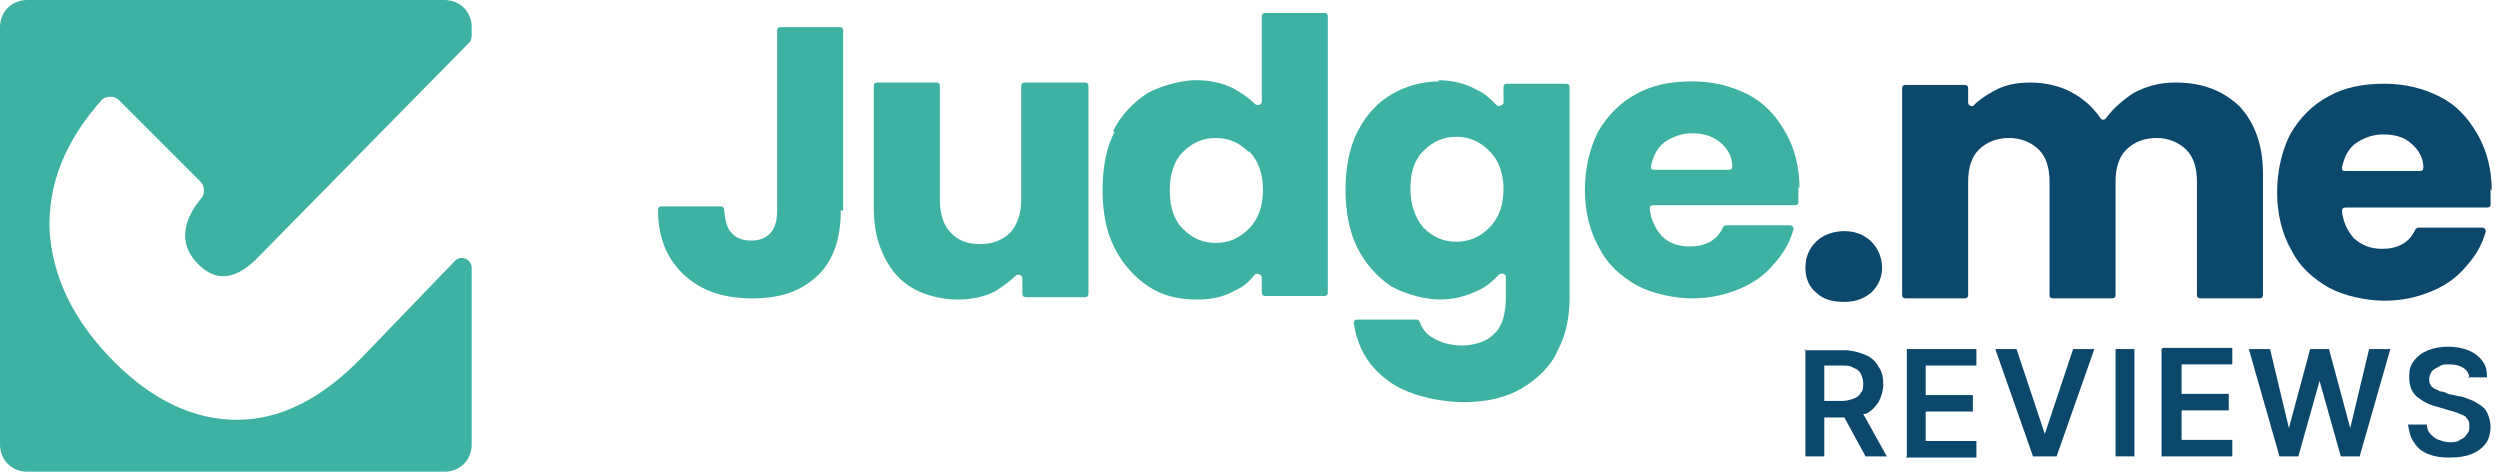
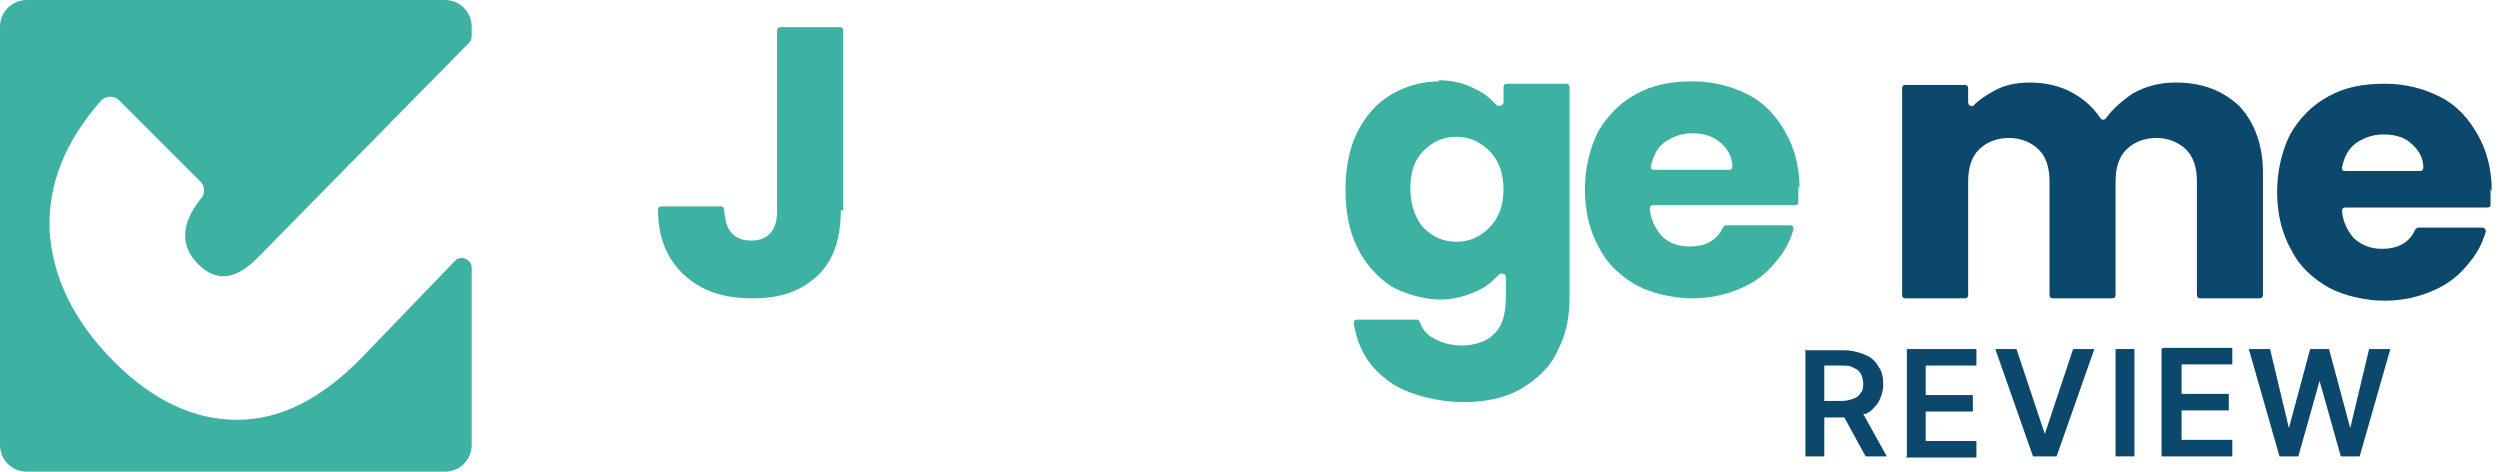
<svg xmlns="http://www.w3.org/2000/svg" id="Capa_1" viewBox="0 0 212 40">
  <defs>
    <style>      .st0, .st1 {        fill: #0c486b;      }      .st1, .st2 {        fill-rule: evenodd;      }      .st3, .st2 {        fill: #3eb2a2;      }    </style>
  </defs>
  <path class="st3" d="M2.3,0C1,0,0,1,0,2.3v35.4c0,1.3,1,2.3,2.3,2.3h35.4c1.3,0,2.3-1,2.3-2.3v-15c0-.7-.9-1.1-1.4-.6l-7.9,8.2c-3.4,3.5-6.9,5.3-10.6,5.3-3.6,0-7.1-1.6-10.4-4.9-3.5-3.5-5.3-7.3-5.5-11.3-.1-3.8,1.3-7.4,4.4-10.9.4-.4,1.1-.4,1.5,0l6.9,6.9c.4.4.4,1.1,0,1.5-1.7,2.1-1.7,4-.2,5.5,1.6,1.6,3.3,1.3,5.2-.7L39.8,3.6c.1-.1.2-.3.2-.6v-.7C40,1,39,0,37.7,0H2.3Z" />
-   <path class="st2" d="M94.5,11.2c-.7,1.4-1,3-1,4.9s.3,3.5,1,4.9c.7,1.4,1.7,2.5,2.9,3.3,1.2.8,2.6,1.1,4.1,1.1s2.4-.3,3.3-.8c.7-.3,1.2-.8,1.6-1.3.2-.2.6,0,.6.2v1.3c0,.2.1.3.3.3h5c.2,0,.3-.1.3-.3V1.4c0-.2-.1-.3-.3-.3h-5c-.2,0-.3.1-.3.3v7.2c0,.3-.4.4-.6.2-.5-.5-1.1-.9-1.8-1.3-1-.5-2.1-.7-3.2-.7s-2.8.4-4.1,1.1c-1.2.8-2.2,1.8-2.9,3.2ZM105.9,12.8c.8.8,1.2,1.9,1.2,3.3s-.4,2.5-1.2,3.3c-.8.8-1.7,1.2-2.8,1.2s-2-.4-2.8-1.2c-.8-.8-1.1-1.9-1.1-3.3s.4-2.5,1.1-3.2c.8-.8,1.7-1.2,2.8-1.2s2,.4,2.8,1.2Z" />
  <path class="st2" d="M121.9,6.8c1.3,0,2.4.3,3.3.8.7.3,1.2.8,1.7,1.3.2.2.6,0,.6-.2v-1.3c0-.2.1-.3.3-.3h5c.2,0,.3.1.3.3v17.8c0,1.7-.3,3.2-1,4.5-.6,1.4-1.7,2.4-3,3.2-1.3.8-3,1.2-5,1.2s-4.9-.6-6.5-1.9c-1.6-1.2-2.5-2.8-2.8-4.8,0-.2.1-.3.3-.3h5c.1,0,.2,0,.3.2.2.6.6,1.1,1.2,1.4.7.4,1.5.6,2.4.6s2.1-.3,2.7-1c.7-.6,1-1.7,1-3.2v-1.6c0-.3-.4-.4-.6-.2-.5.5-1,1-1.7,1.3-1,.5-2.1.8-3.3.8s-2.8-.4-4.1-1.1c-1.2-.8-2.2-1.9-2.9-3.3-.7-1.4-1-3.1-1-4.9s.3-3.5,1-4.9c.7-1.4,1.7-2.5,2.9-3.2s2.6-1.1,4.1-1.1ZM127.5,16.1c0-1.4-.4-2.5-1.2-3.3-.8-.8-1.7-1.2-2.8-1.2s-2,.4-2.8,1.2c-.8.8-1.1,1.9-1.1,3.2s.4,2.5,1.1,3.3c.8.8,1.7,1.2,2.8,1.2s2-.4,2.8-1.2c.8-.8,1.2-1.9,1.2-3.3Z" />
  <path class="st2" d="M152.5,15.8c0,.4,0,.9,0,1.4,0,.1-.1.2-.3.2h-12c-.2,0-.3.1-.3.3.1,1,.5,1.7,1,2.3.6.6,1.4.9,2.4.9,1.3,0,2.3-.5,2.8-1.6,0,0,.1-.2.3-.2h5.4c.2,0,.3.2.3.3-.3,1.1-.8,2-1.6,2.9-.8,1-1.8,1.7-3,2.2-1.2.5-2.5.8-4,.8s-3.4-.4-4.7-1.1c-1.4-.8-2.5-1.8-3.2-3.2-.8-1.4-1.2-3.1-1.2-4.9s.4-3.5,1.1-4.9c.8-1.4,1.9-2.5,3.2-3.2,1.4-.8,3-1.1,4.8-1.1s3.3.4,4.7,1.1c1.4.7,2.4,1.8,3.2,3.2.8,1.4,1.2,3,1.2,4.8ZM146.6,14.4c.2,0,.3-.1.3-.3,0-.8-.4-1.5-1-2-.7-.6-1.5-.8-2.4-.8s-1.7.3-2.4.8c-.6.5-.9,1.1-1.1,2,0,.2,0,.3.3.3h6.4Z" />
-   <path class="st3" d="M92,7c.2,0,.3.1.3.3v17.6c0,.2-.1.3-.3.3h-5c-.2,0-.3-.1-.3-.3v-1.3c0-.3-.4-.4-.6-.2-.5.5-1.1.9-1.7,1.3-1,.5-2,.7-3.2.7s-2.6-.3-3.7-.9c-1.1-.6-1.9-1.5-2.5-2.7-.6-1.2-.9-2.5-.9-4.1V7.3c0-.2.1-.3.3-.3h5c.2,0,.3.1.3.3v9.6c0,1.2.3,2.2.9,2.8.6.7,1.5,1,2.5,1s1.9-.3,2.6-1c.6-.7.9-1.6.9-2.8V7.3c0-.2.1-.3.3-.3h5Z" />
  <path class="st3" d="M71.5,17.9V2.6c0-.2-.1-.3-.3-.3h-5c-.2,0-.3.1-.3.3v15.3c0,.8-.2,1.5-.6,1.9-.4.4-.9.6-1.6.6s-1.3-.2-1.7-.7c-.4-.4-.5-1.1-.6-1.9,0-.2-.1-.3-.3-.3h-5c-.2,0-.3.1-.3.3,0,2.4.8,4.2,2.2,5.5,1.5,1.4,3.4,2,5.8,2s4.1-.6,5.5-1.9c1.4-1.3,2-3.2,2-5.6Z" />
  <path class="st1" d="M211.2,16c0,.4,0,.9,0,1.4,0,.1-.1.2-.3.2h-12c-.2,0-.3.1-.3.3.1,1,.5,1.7,1,2.3.7.6,1.4.9,2.4.9,1.3,0,2.3-.5,2.8-1.6,0,0,.1-.2.3-.2h5.4c.2,0,.3.2.3.3-.3,1.1-.8,2-1.6,2.9-.8,1-1.8,1.7-3,2.2s-2.5.8-4,.8-3.4-.4-4.7-1.1c-1.4-.8-2.5-1.8-3.2-3.2-.8-1.4-1.2-3.1-1.2-4.9s.4-3.5,1.1-4.9c.8-1.4,1.9-2.5,3.2-3.2,1.4-.8,3-1.1,4.8-1.1s3.3.4,4.7,1.1c1.4.7,2.4,1.8,3.2,3.2.8,1.4,1.2,3,1.2,4.8ZM205.2,14.5c.2,0,.3-.1.3-.3,0-.8-.4-1.5-1-2-.6-.6-1.5-.8-2.4-.8s-1.7.3-2.4.8c-.6.5-.9,1.1-1.1,2,0,.2,0,.3.3.3h6.4Z" />
  <path class="st0" d="M184.5,7c2.3,0,4,.7,5.4,2,1.3,1.4,2,3.3,2,5.7v10.3c0,.2-.1.3-.3.3h-5c-.2,0-.3-.1-.3-.3v-9.6c0-1.2-.3-2.1-.9-2.7-.6-.6-1.5-1-2.5-1s-1.9.3-2.6,1c-.6.6-.9,1.5-.9,2.7v9.6c0,.2-.1.3-.3.3h-5c-.2,0-.3-.1-.3-.3v-9.6c0-1.2-.3-2.1-.9-2.7-.6-.6-1.5-1-2.5-1s-1.9.3-2.6,1c-.6.6-.9,1.5-.9,2.7v9.6c0,.2-.1.3-.3.3h-5c-.2,0-.3-.1-.3-.3V7.5c0-.2.1-.3.3-.3h5c.2,0,.3.1.3.3v1.2c0,.3.4.4.5.2.5-.5,1-.8,1.7-1.2.9-.5,1.9-.7,3.1-.7s2.6.3,3.6.9c.9.5,1.7,1.2,2.3,2.1.1.2.4.2.5,0,.6-.8,1.4-1.5,2.3-2.1,1.1-.6,2.3-.9,3.5-.9Z" />
-   <path class="st0" d="M154,24.8c.6.6,1.4.8,2.4.8s1.7-.3,2.3-.8c.6-.6.9-1.3.9-2.1s-.3-1.6-.9-2.2c-.6-.6-1.4-.9-2.3-.9s-1.8.3-2.4.9c-.6.6-.9,1.3-.9,2.2s.3,1.6.9,2.1Z" />
-   <path class="st0" d="M209.4,32.1c0-.4-.2-.7-.5-.9-.3-.2-.7-.3-1.2-.3s-.6,0-.9.2c-.2.1-.4.2-.6.4-.1.2-.2.4-.2.6,0,.2,0,.4.1.5,0,.1.2.3.4.4.2,0,.3.2.5.2.2,0,.4.1.6.2l.9.2c.3,0,.7.2,1,.3.3.1.6.3.9.5.3.2.5.5.6.8s.2.6.2,1-.1,1-.4,1.4c-.3.4-.7.7-1.2.9-.5.2-1.1.3-1.9.3s-1.3-.1-1.8-.3c-.5-.2-.9-.5-1.2-1-.3-.4-.4-.9-.5-1.5h1.6c0,.3.1.6.3.8s.4.4.7.5c.3.1.6.2.9.2s.7,0,.9-.2c.3-.1.5-.3.6-.5.2-.2.2-.4.2-.7,0-.2,0-.4-.2-.6-.1-.2-.3-.3-.6-.4-.2-.1-.5-.2-.9-.3l-1-.3c-.8-.2-1.3-.5-1.8-.9-.4-.4-.6-.9-.6-1.6s.1-1,.4-1.4c.3-.4.7-.7,1.2-.9.5-.2,1.1-.3,1.7-.3s1.2.1,1.7.3c.5.2.9.5,1.2.9.3.4.4.8.4,1.4h-1.6Z" />
  <path class="st0" d="M193.3,38.7l-2.6-9.1h1.8l1.6,6.7h0l1.8-6.7h1.6l1.8,6.7h0l1.6-6.7h1.8l-2.6,9.1h-1.6l-1.8-6.4h0l-1.8,6.4h-1.6Z" />
  <path class="st0" d="M183.3,29.6v9.1h6v-1.4h-4.3v-2.5h4v-1.4h-4v-2.5h4.3v-1.4h-5.9Z" />
  <path class="st0" d="M181,29.6v9.1h-1.6v-9.1h1.6Z" />
  <path class="st0" d="M173.4,36.8l-2.4-7.2h-1.8l3.2,9.1h2l3.2-9.1h-1.8l-2.4,7.2h0Z" />
  <path class="st0" d="M161.7,38.7v-9.1h5.9v1.4h-4.3v2.5h4v1.4h-4v2.5h4.3v1.4h-6Z" />
  <path class="st1" d="M153.1,29.6v9.1h1.6v-3.3h1.7l1.8,3.3h1.8l-2-3.6c0,0,.1,0,.2,0,.5-.2.8-.6,1.1-1,.2-.4.4-.9.4-1.5s-.1-1.1-.4-1.5c-.2-.4-.6-.8-1.1-1-.5-.2-1.1-.4-1.8-.4h-3.4ZM154.7,34v-3h1.5c.4,0,.7,0,1,.2.3.1.5.3.6.5.1.2.2.5.2.8s0,.6-.2.8c-.1.2-.3.4-.6.5-.3.1-.6.2-1,.2h-1.5Z" />
</svg>